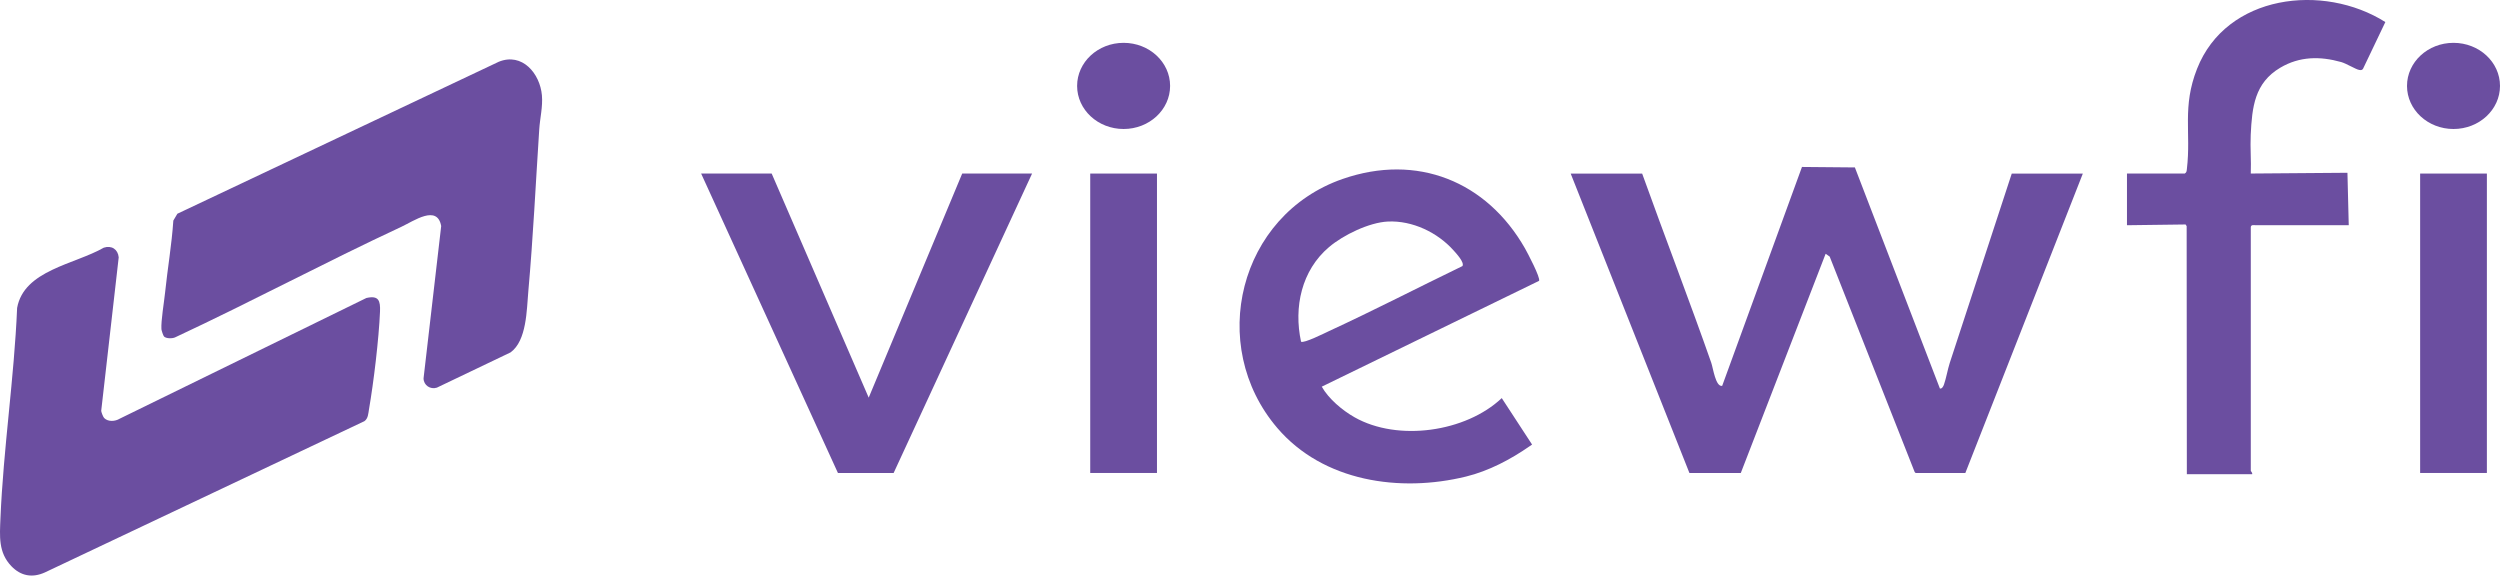
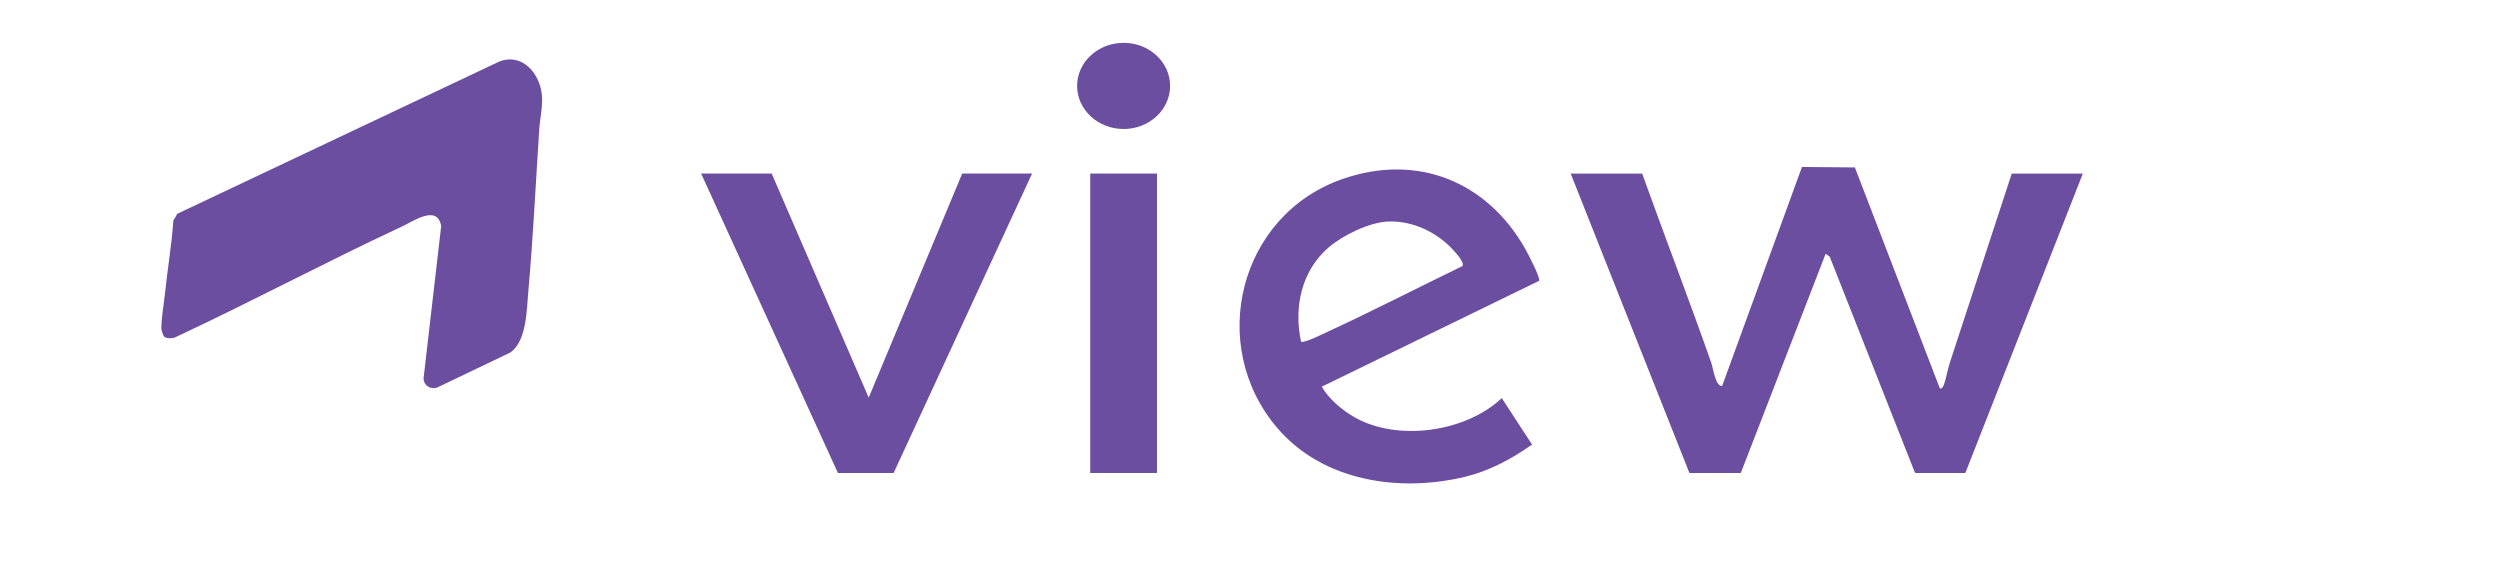
<svg xmlns="http://www.w3.org/2000/svg" id="Layer_1" data-name="Layer 1" viewBox="0 0 1837.27 422.98">
  <defs>
    <style>
      .cls-1 {
        fill: #6b4ea0;
      }
    </style>
  </defs>
-   <rect class="cls-1" x="1778.58" y="127.55" width="49.05" height="220.04" />
-   <ellipse class="cls-1" cx="1803.1" cy="63.14" rx="34.17" ry="31.66" />
  <path class="cls-1" d="M120.54,247.29c-.58-.58-1.86-4.43-1.91-5.4-.37-6.23,1.95-19.72,2.69-26.85,1.82-17.64,4.89-35.2,6.06-52.93l2.97-5.03,236.24-111.71c17.17-6.95,30.26,8.62,31.67,24.7.73,8.34-1.43,16.73-1.97,24.99-2.59,39.59-4.49,79.46-8.02,118.97-1.22,13.71-1.13,36.28-13.05,44.94l-54.15,25.91c-4.79,1.57-9.75-1.71-9.8-6.82l12.96-111.93c-2.85-16.05-20.1-3.71-29.29.56-55.75,25.96-110.15,55.04-165.9,81.07-2.05,1.17-6.88,1.17-8.49-.45Z" />
-   <path class="cls-1" d="M76.59,307.24c2.9,2.89,8.06,2.5,11.39.45l181.27-88.69c9.16-2.1,10.35,2.1,10.02,10.02-.84,20.11-4.66,51.89-8.11,71.87-.52,3.03-.6,6.72-3.36,8.64l-234.8,111.15c-9.24,4.19-17.74,2.65-24.7-4.65C-1.27,406.01-.21,394.06.33,381.02c2.15-51.58,10.09-103.11,12.25-154.73,5.04-27.75,42.18-31.92,63.71-44.28,5.7-1.85,10.38,1.18,10.95,7.11l-12.86,112.85c.17,1.23,1.4,4.47,2.21,5.28Z" />
-   <path class="cls-1" d="M1605.62,127.54c1.43-.88,1.38-1.99,1.55-3.45,3.15-26.86-3.6-45.43,7.46-73.53,21.55-54.72,92.71-63.15,138.38-34.35l-16.41,34.35c-.75,1.1-1.59,1.02-2.76.84-2.47-.36-9.43-4.72-13.29-5.8-15.57-4.38-30.61-4.21-44.74,4.14-18.92,11.18-20.74,28.9-21.74,49.25-.46,9.46.43,19.08.04,28.54l71.04-.56.96,38.55h-68.49c-.57,0-3.5-.73-3.5,1.5v178.98c0,.31,1.37,1.42,1,2.5h-47.99l-.14-182.34-.8-1.2-43.06.56v-38h42.49Z" />
  <rect class="cls-1" x="801.22" y="127.55" width="49.05" height="220.04" />
  <polygon class="cls-1" points="656.74 347.59 758.48 127.55 707.13 127.55 638.42 292.23 567.11 127.55 515.27 127.55 615.8 347.59 656.74 347.59" />
  <ellipse class="cls-1" cx="825.75" cy="63.14" rx="34.17" ry="31.66" />
  <path class="cls-1" d="M1103.65,292.57c-26.48,25.03-76.38,32.08-108.12,14.12-9.08-5.13-19.16-13.66-24.16-22.53l159.69-77.76c1.29-2.07-8.51-20.66-10.35-23.89-28.15-49.32-79.29-70-134.02-50.99-76.21,26.48-99.9,122.26-47.99,183.01,33.7,39.43,90.16,47.61,138.7,35.69,16.77-4.12,32.78-12.58,46.86-22.37.66-.38,1.21-.76,1.68-1.14l-22.28-34.14ZM956.15,251.11c-5.49-25.35.35-52.4,20.58-69.54,10.48-8.88,29.51-18.13,43.29-18.76,18.02-.82,36.4,8.01,48.2,21.2,1.9,2.12,8.23,8.86,6.53,11.54-32.74,15.85-65.16,32.6-98.19,47.84-3.03,1.4-18.42,9.14-20.41,7.72Z" />
  <path class="cls-1" d="M1279.33,347.59l62.34-161.09,2.97,2.06,62.44,158.28c.21.32.48.56.79.76h36.47l86.35-220.04h-52.24l-45.58,139.21c-1.59,4.95-2.58,11.14-4.22,15.78-.42,1.2-1.42,3.34-3,2.98l-62.49-162.49-38.88-.35-58.64,160.87c-4.84.93-6.66-13.08-8.03-16.98-14.6-41.8-34.93-94.82-50.78-139.01h-52.52l87.26,220.04h37.73Z" />
</svg>